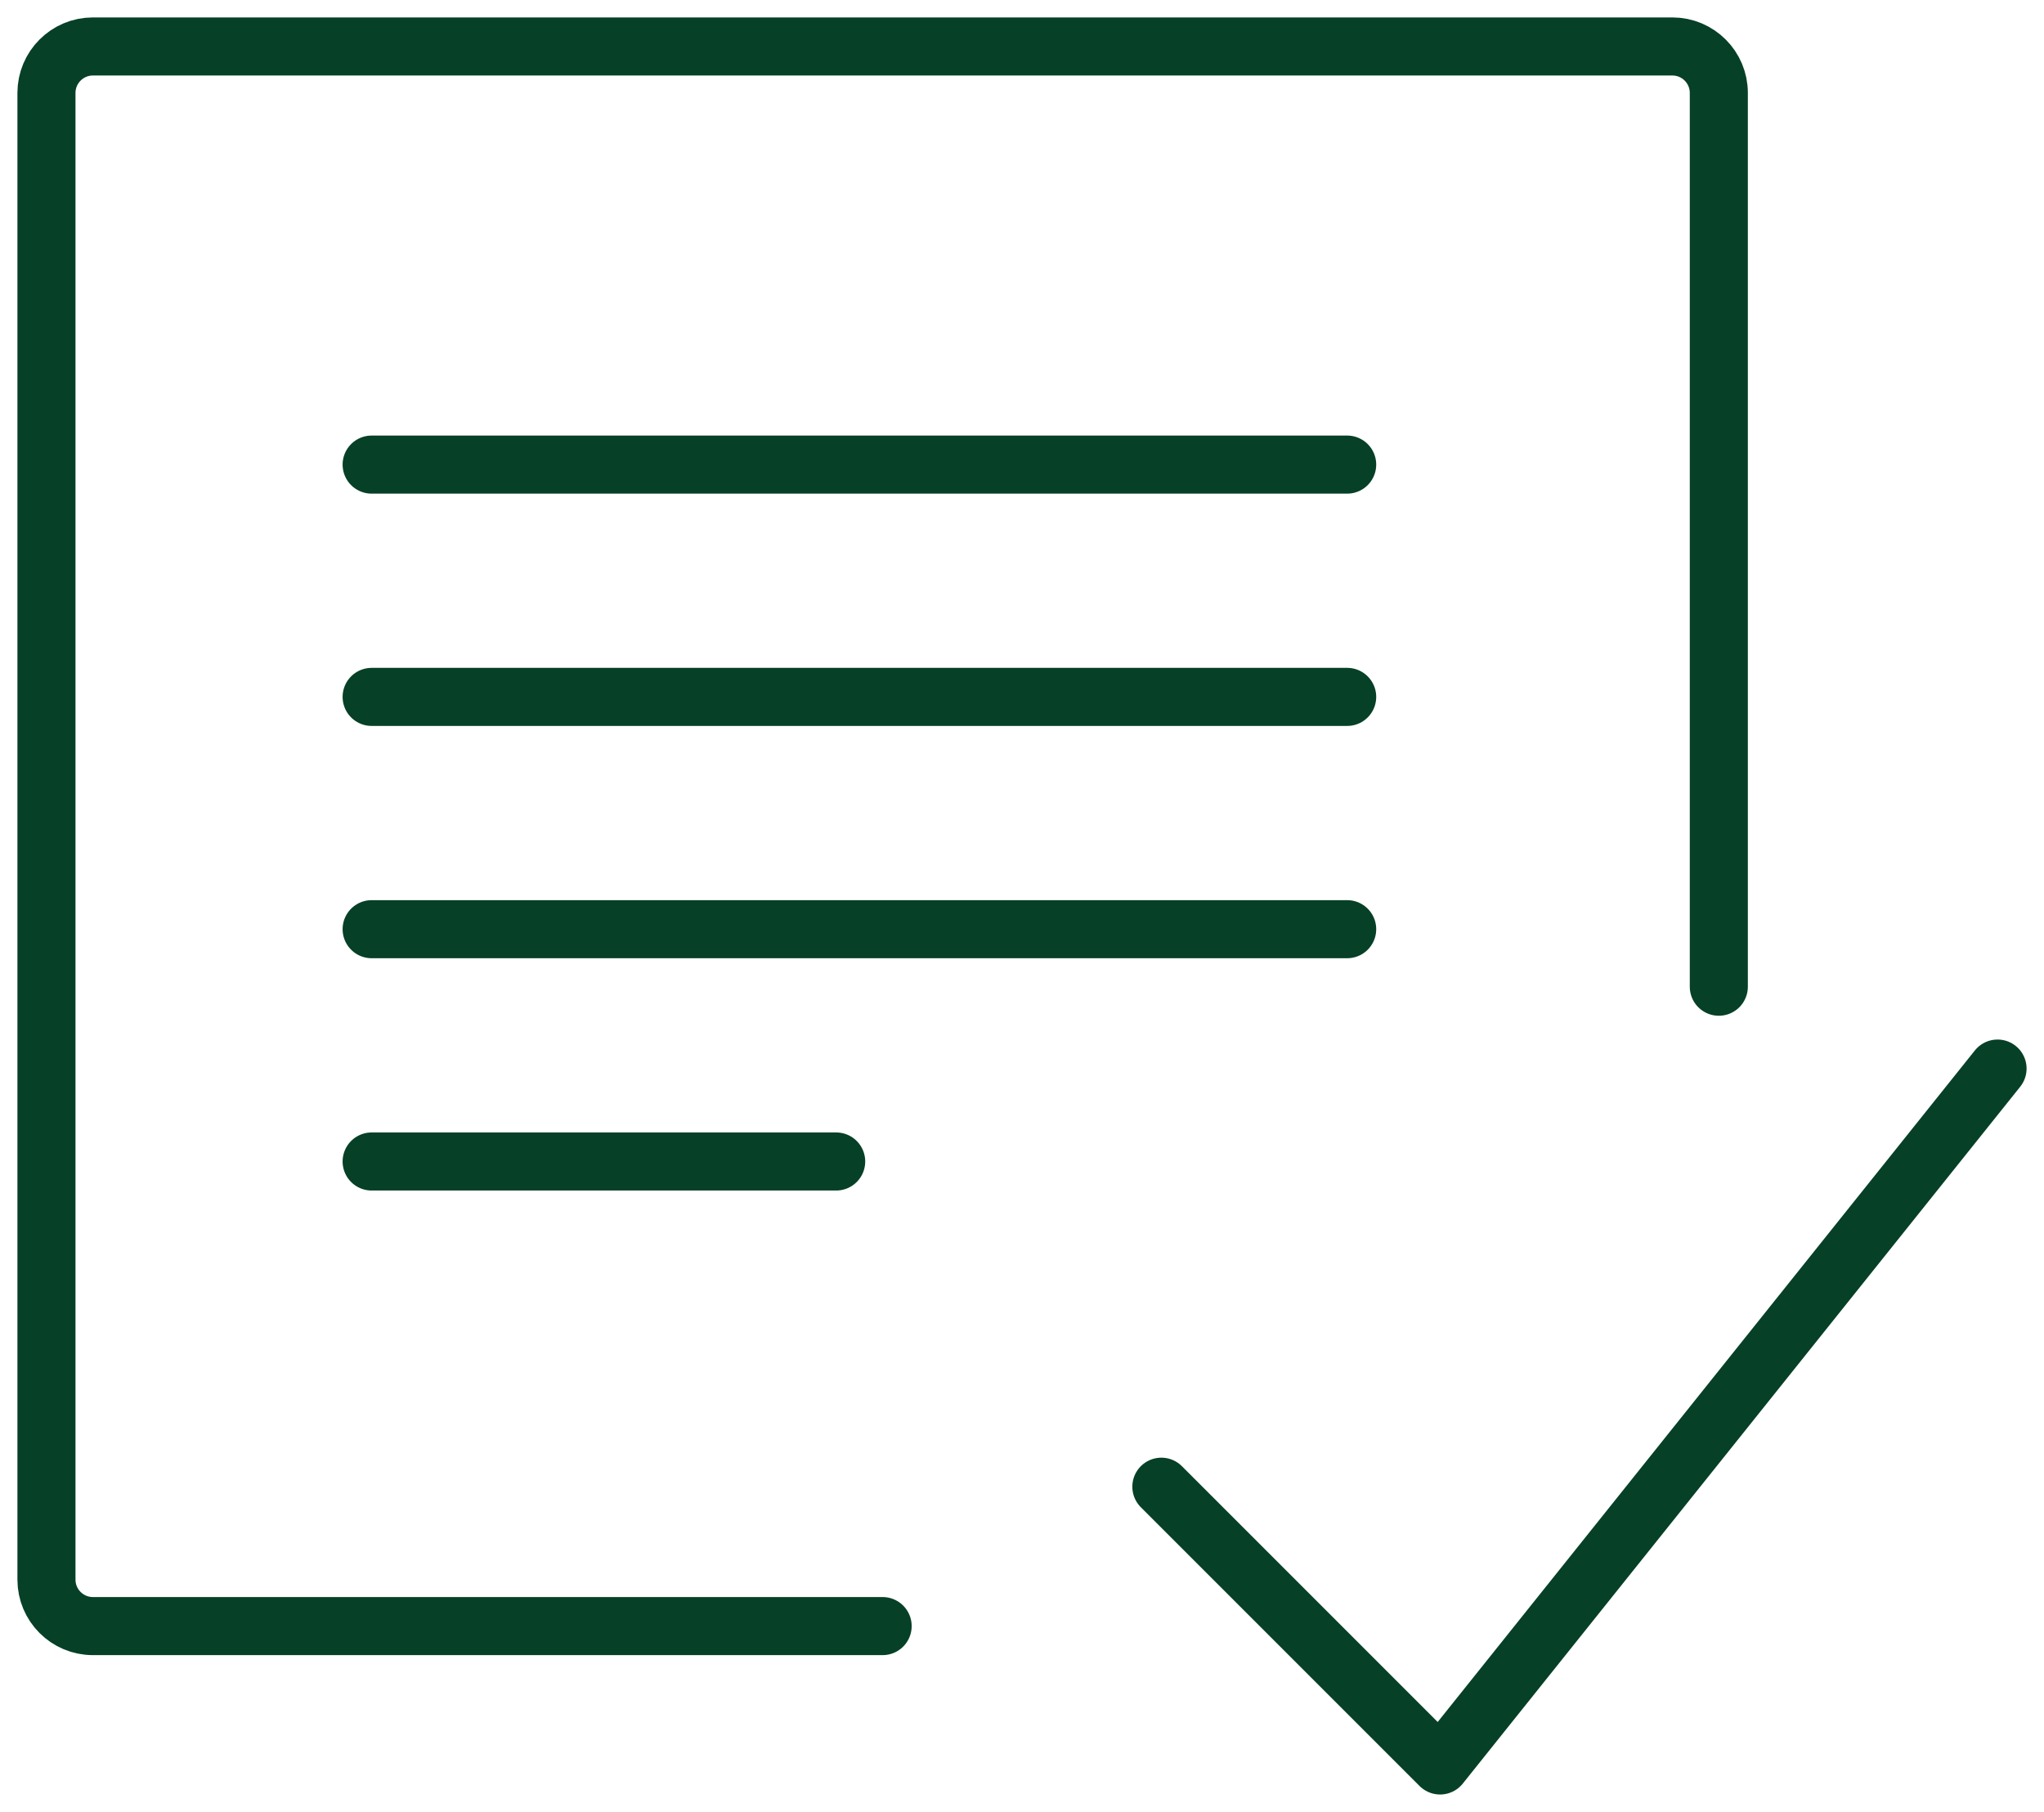
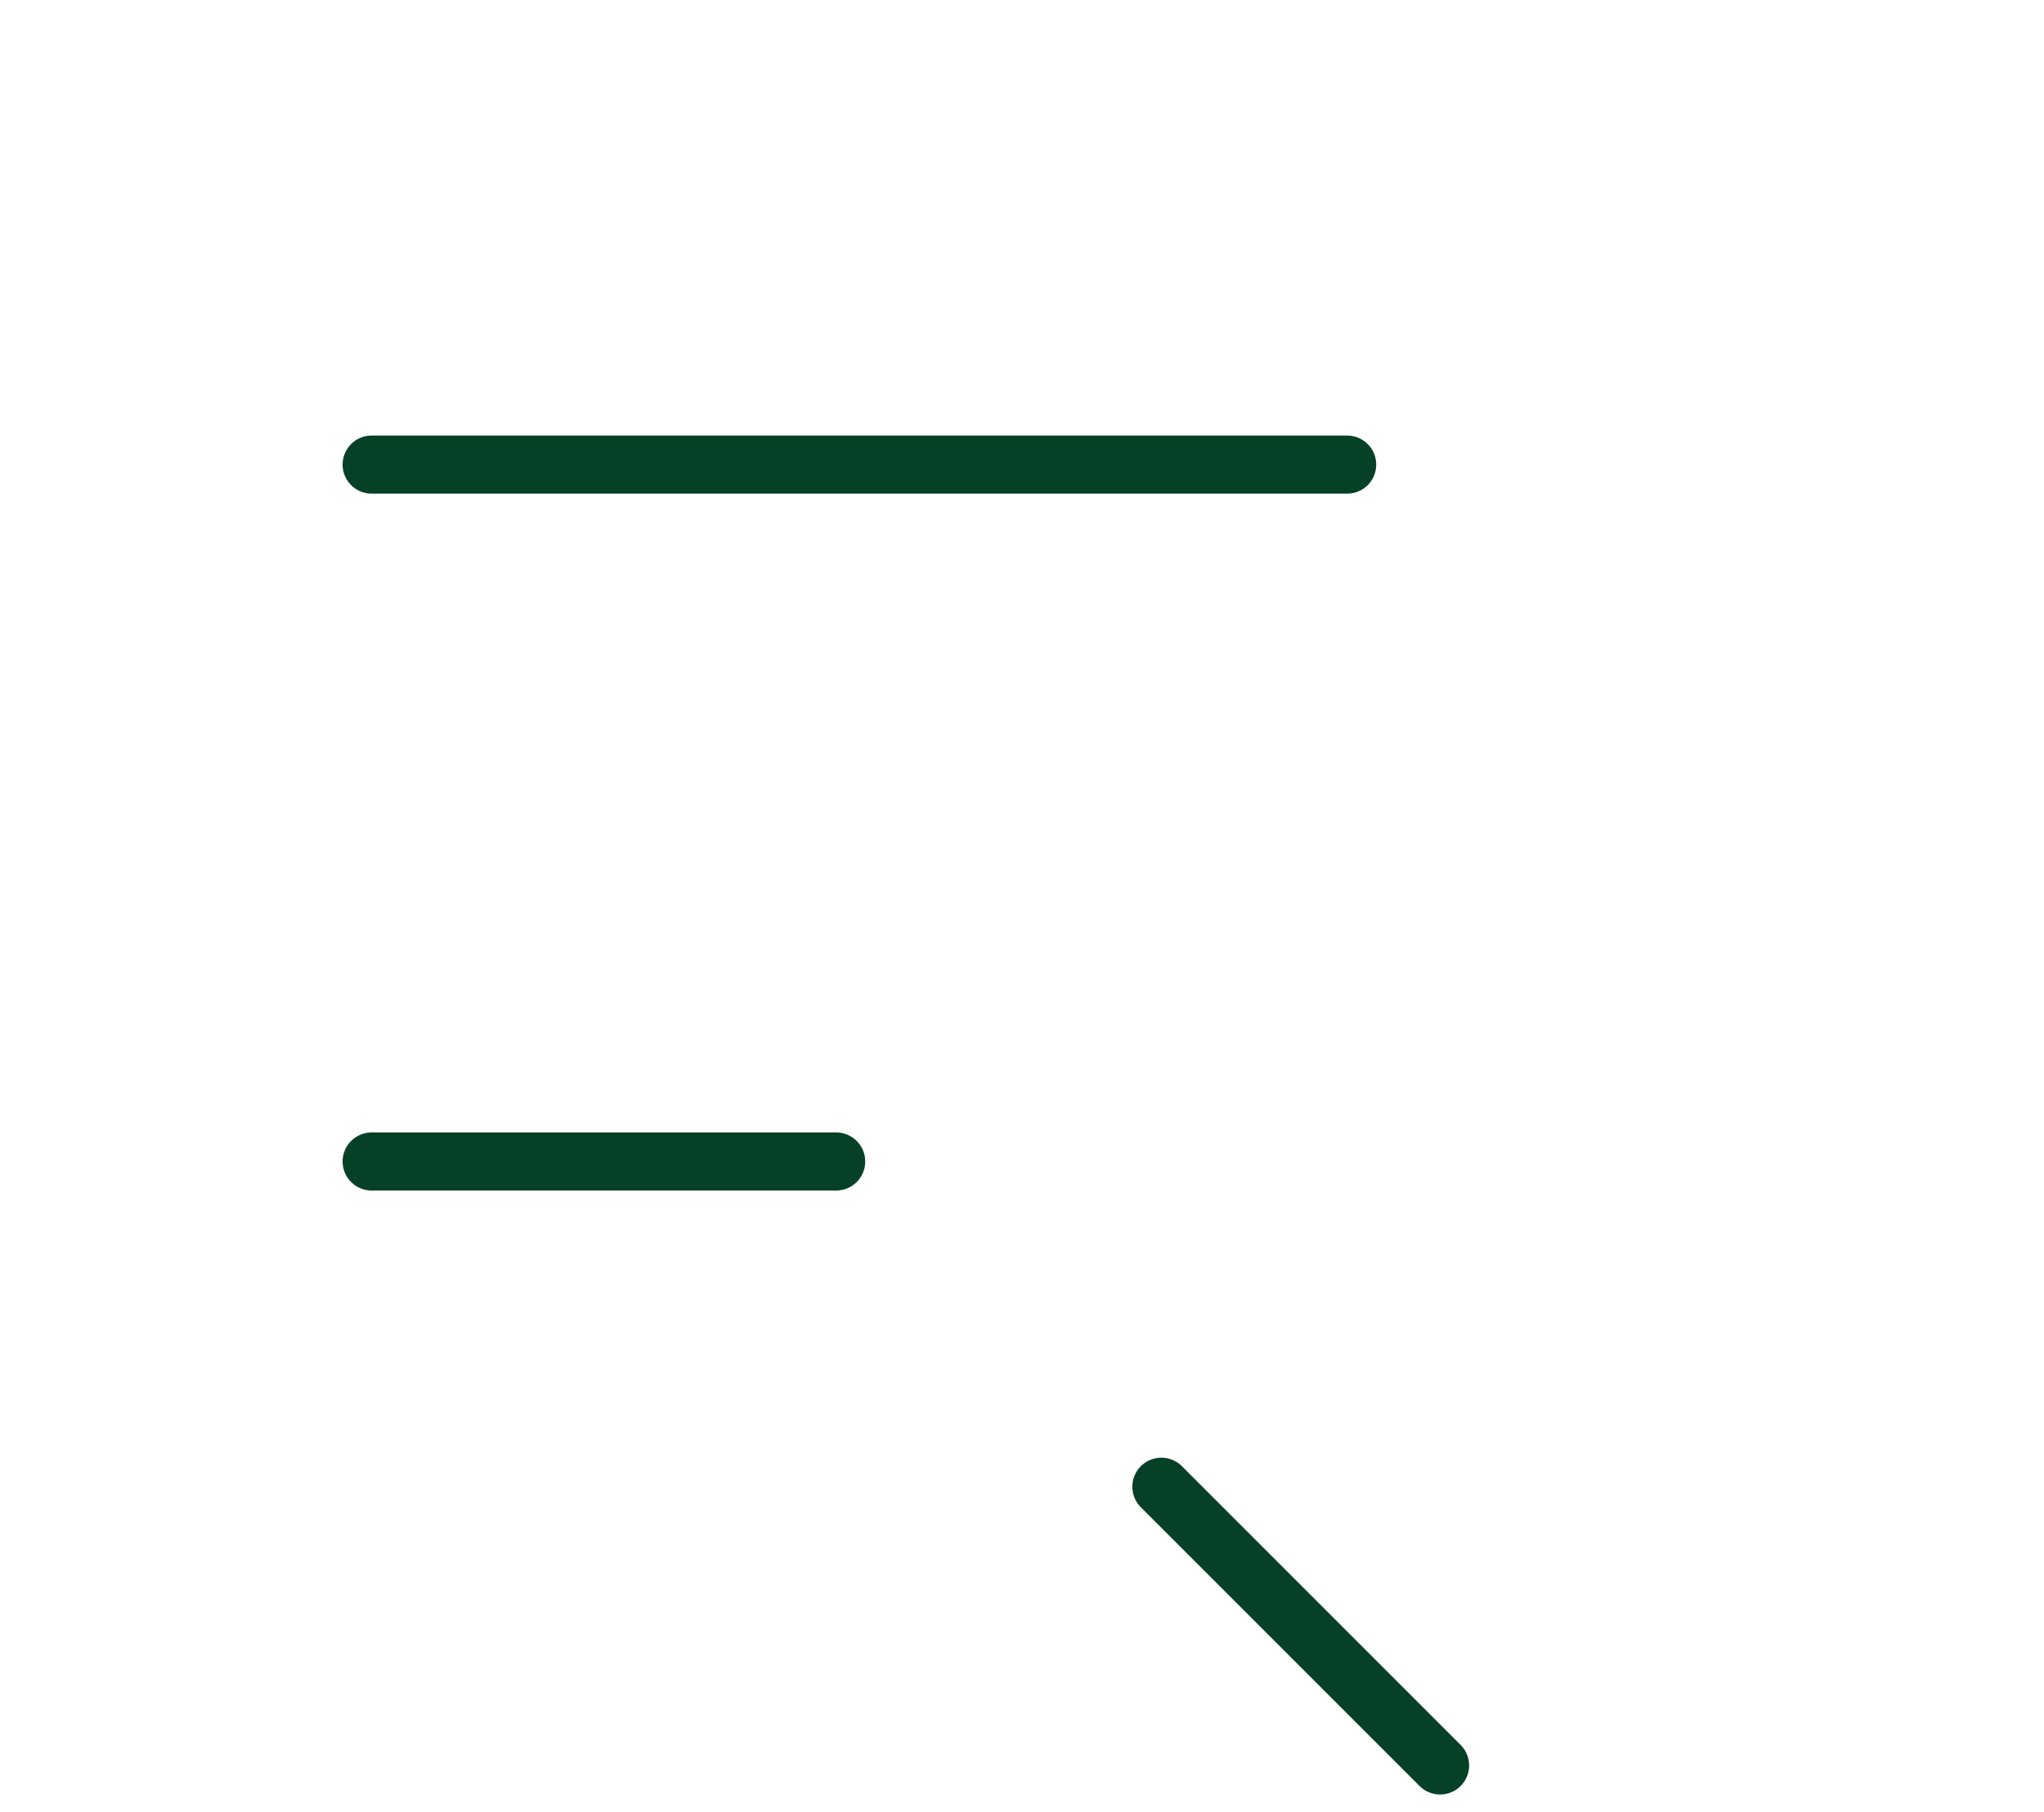
<svg xmlns="http://www.w3.org/2000/svg" width="44" height="39" viewBox="0 0 44 39" fill="none">
-   <path d="M37 21.238V2C37 1.448 36.552 1 36 1H2C1.448 1 1 1.448 1 2V34C1 34.552 1.448 35 2 35H19" stroke="#064027" stroke-width="1.25" stroke-linecap="round" stroke-linejoin="round" />
  <path d="M29 10H8" stroke="#064027" stroke-width="1.25" stroke-linecap="round" stroke-linejoin="round" />
-   <path d="M29 15H8" stroke="#064027" stroke-width="1.25" stroke-linecap="round" stroke-linejoin="round" />
-   <path d="M29 20H8" stroke="#064027" stroke-width="1.25" stroke-linecap="round" stroke-linejoin="round" />
  <path d="M18 25H8" stroke="#064027" stroke-width="1.25" stroke-linecap="round" stroke-linejoin="round" />
-   <path d="M25 32L31 38L43 23" stroke="#064027" stroke-width="1.25" stroke-linecap="round" stroke-linejoin="round" />
+   <path d="M25 32L31 38" stroke="#064027" stroke-width="1.25" stroke-linecap="round" stroke-linejoin="round" />
</svg>